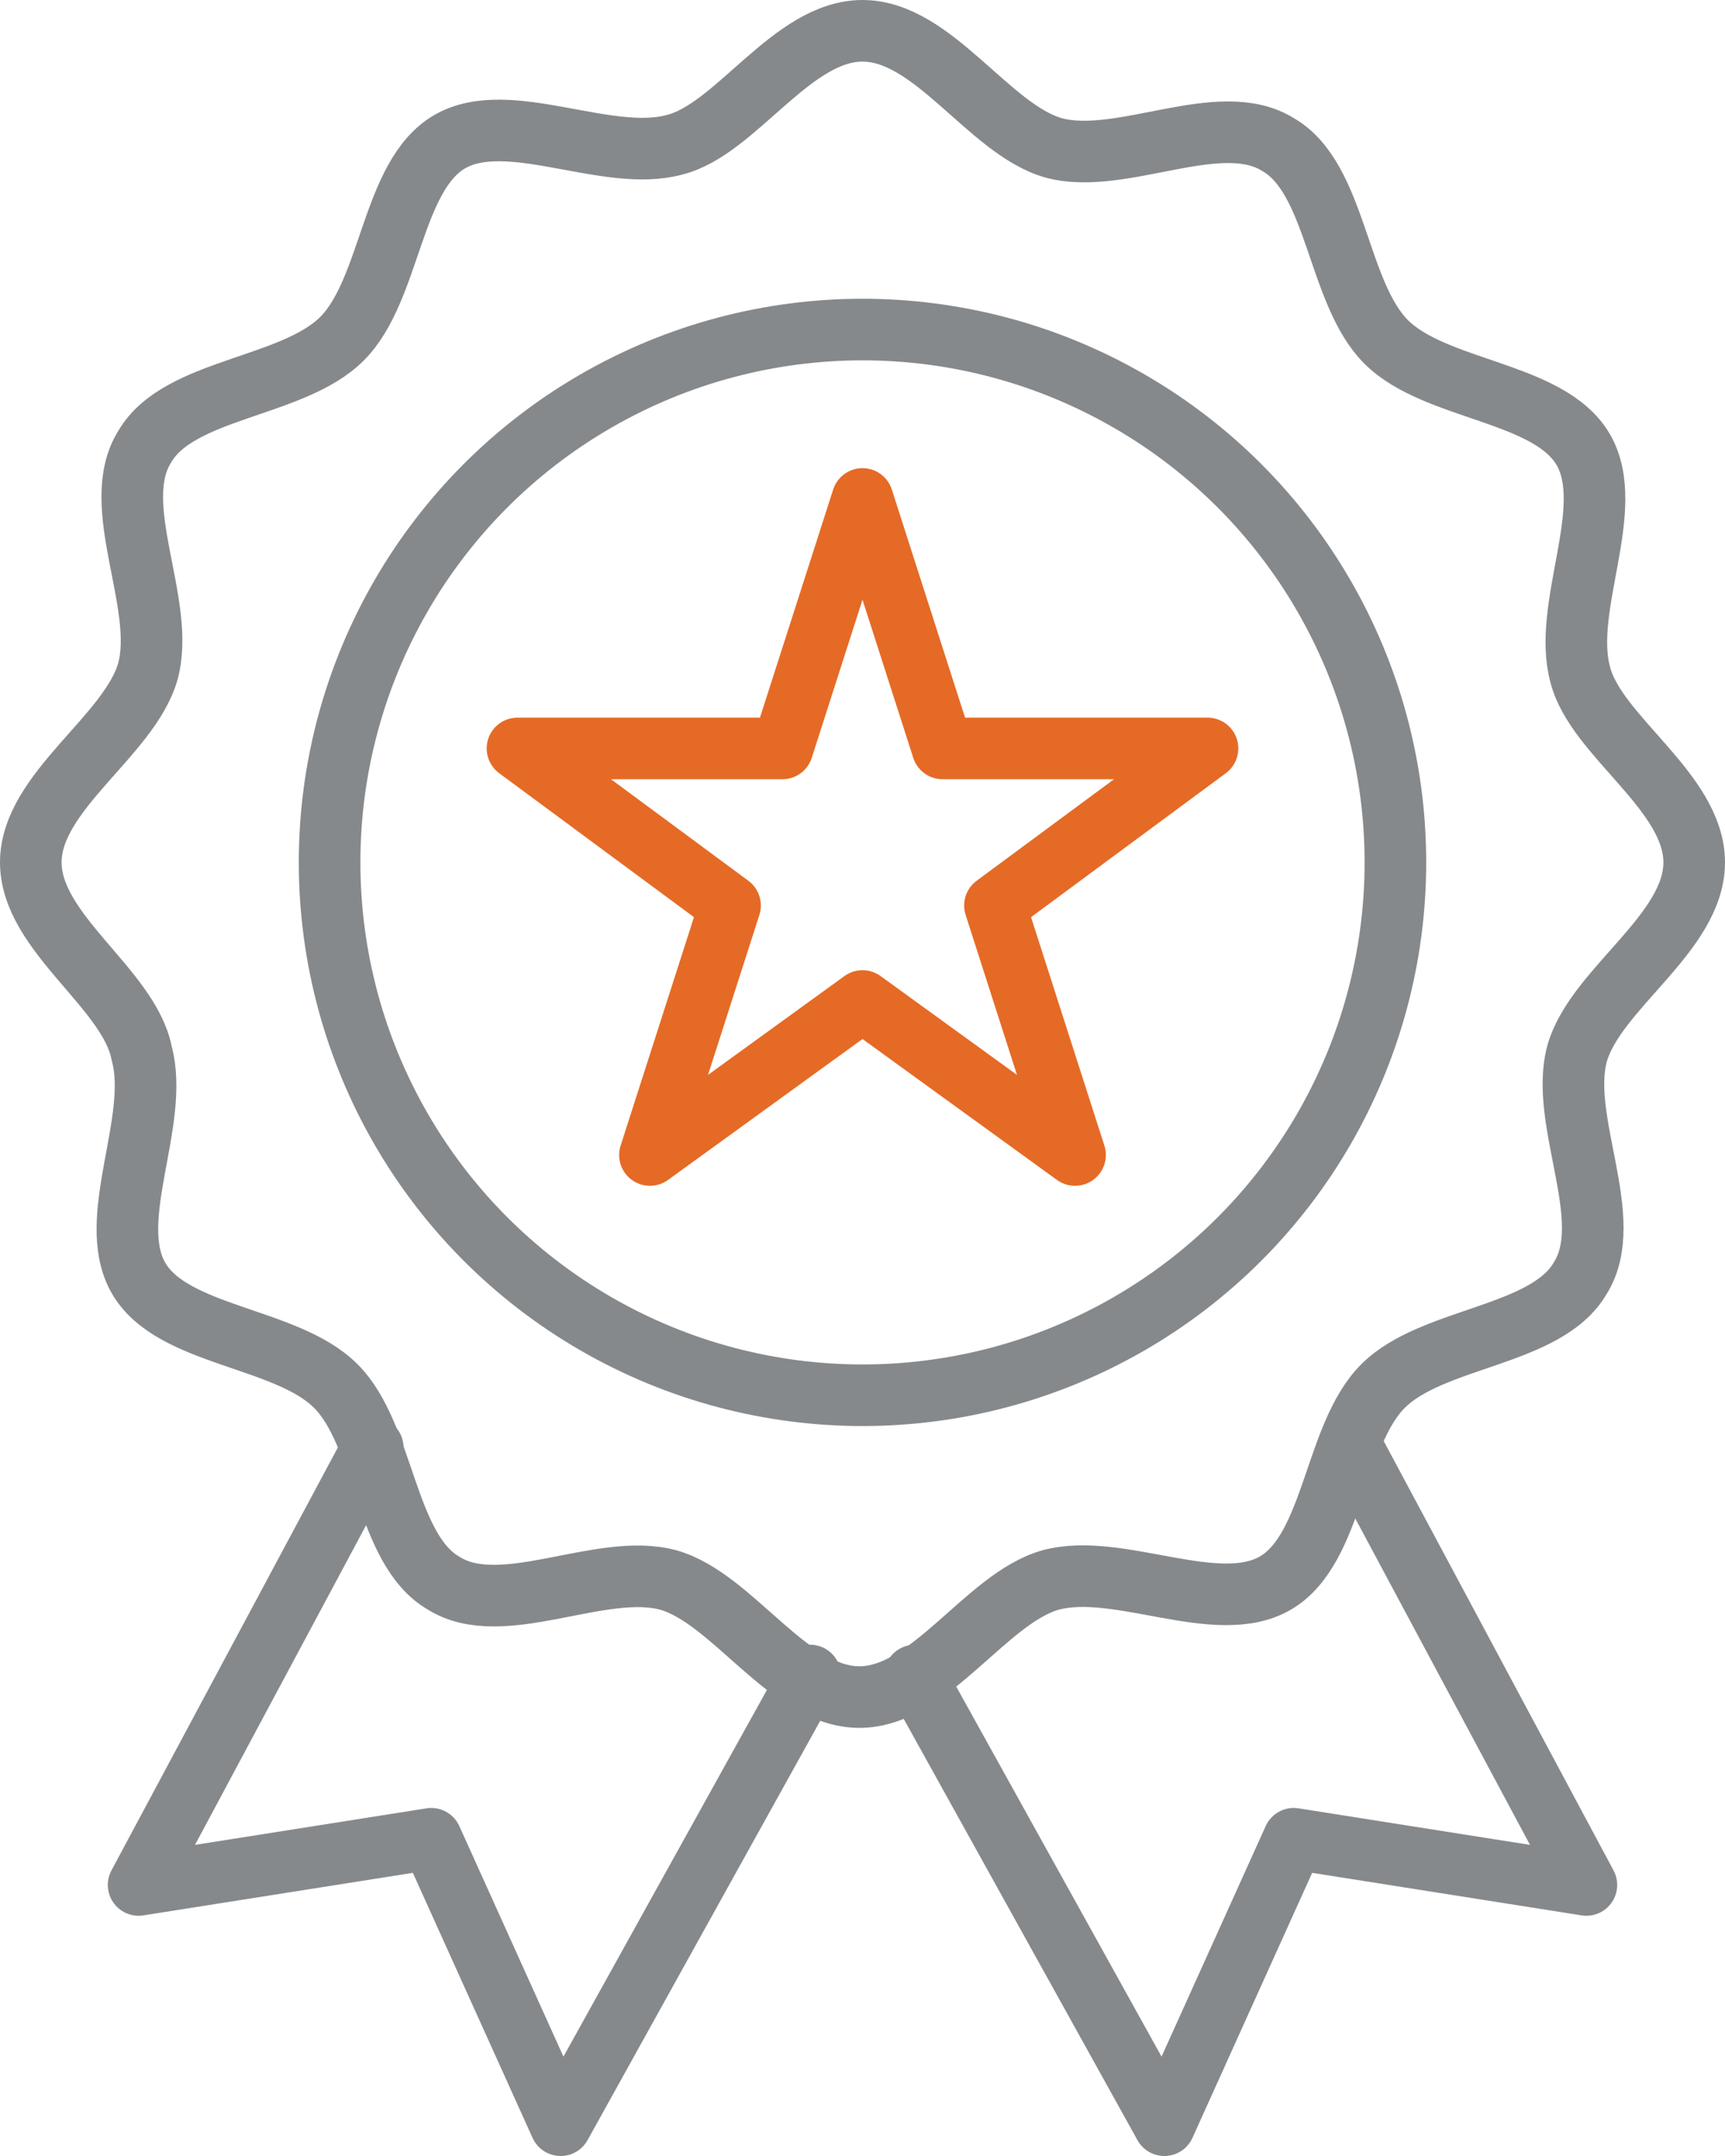
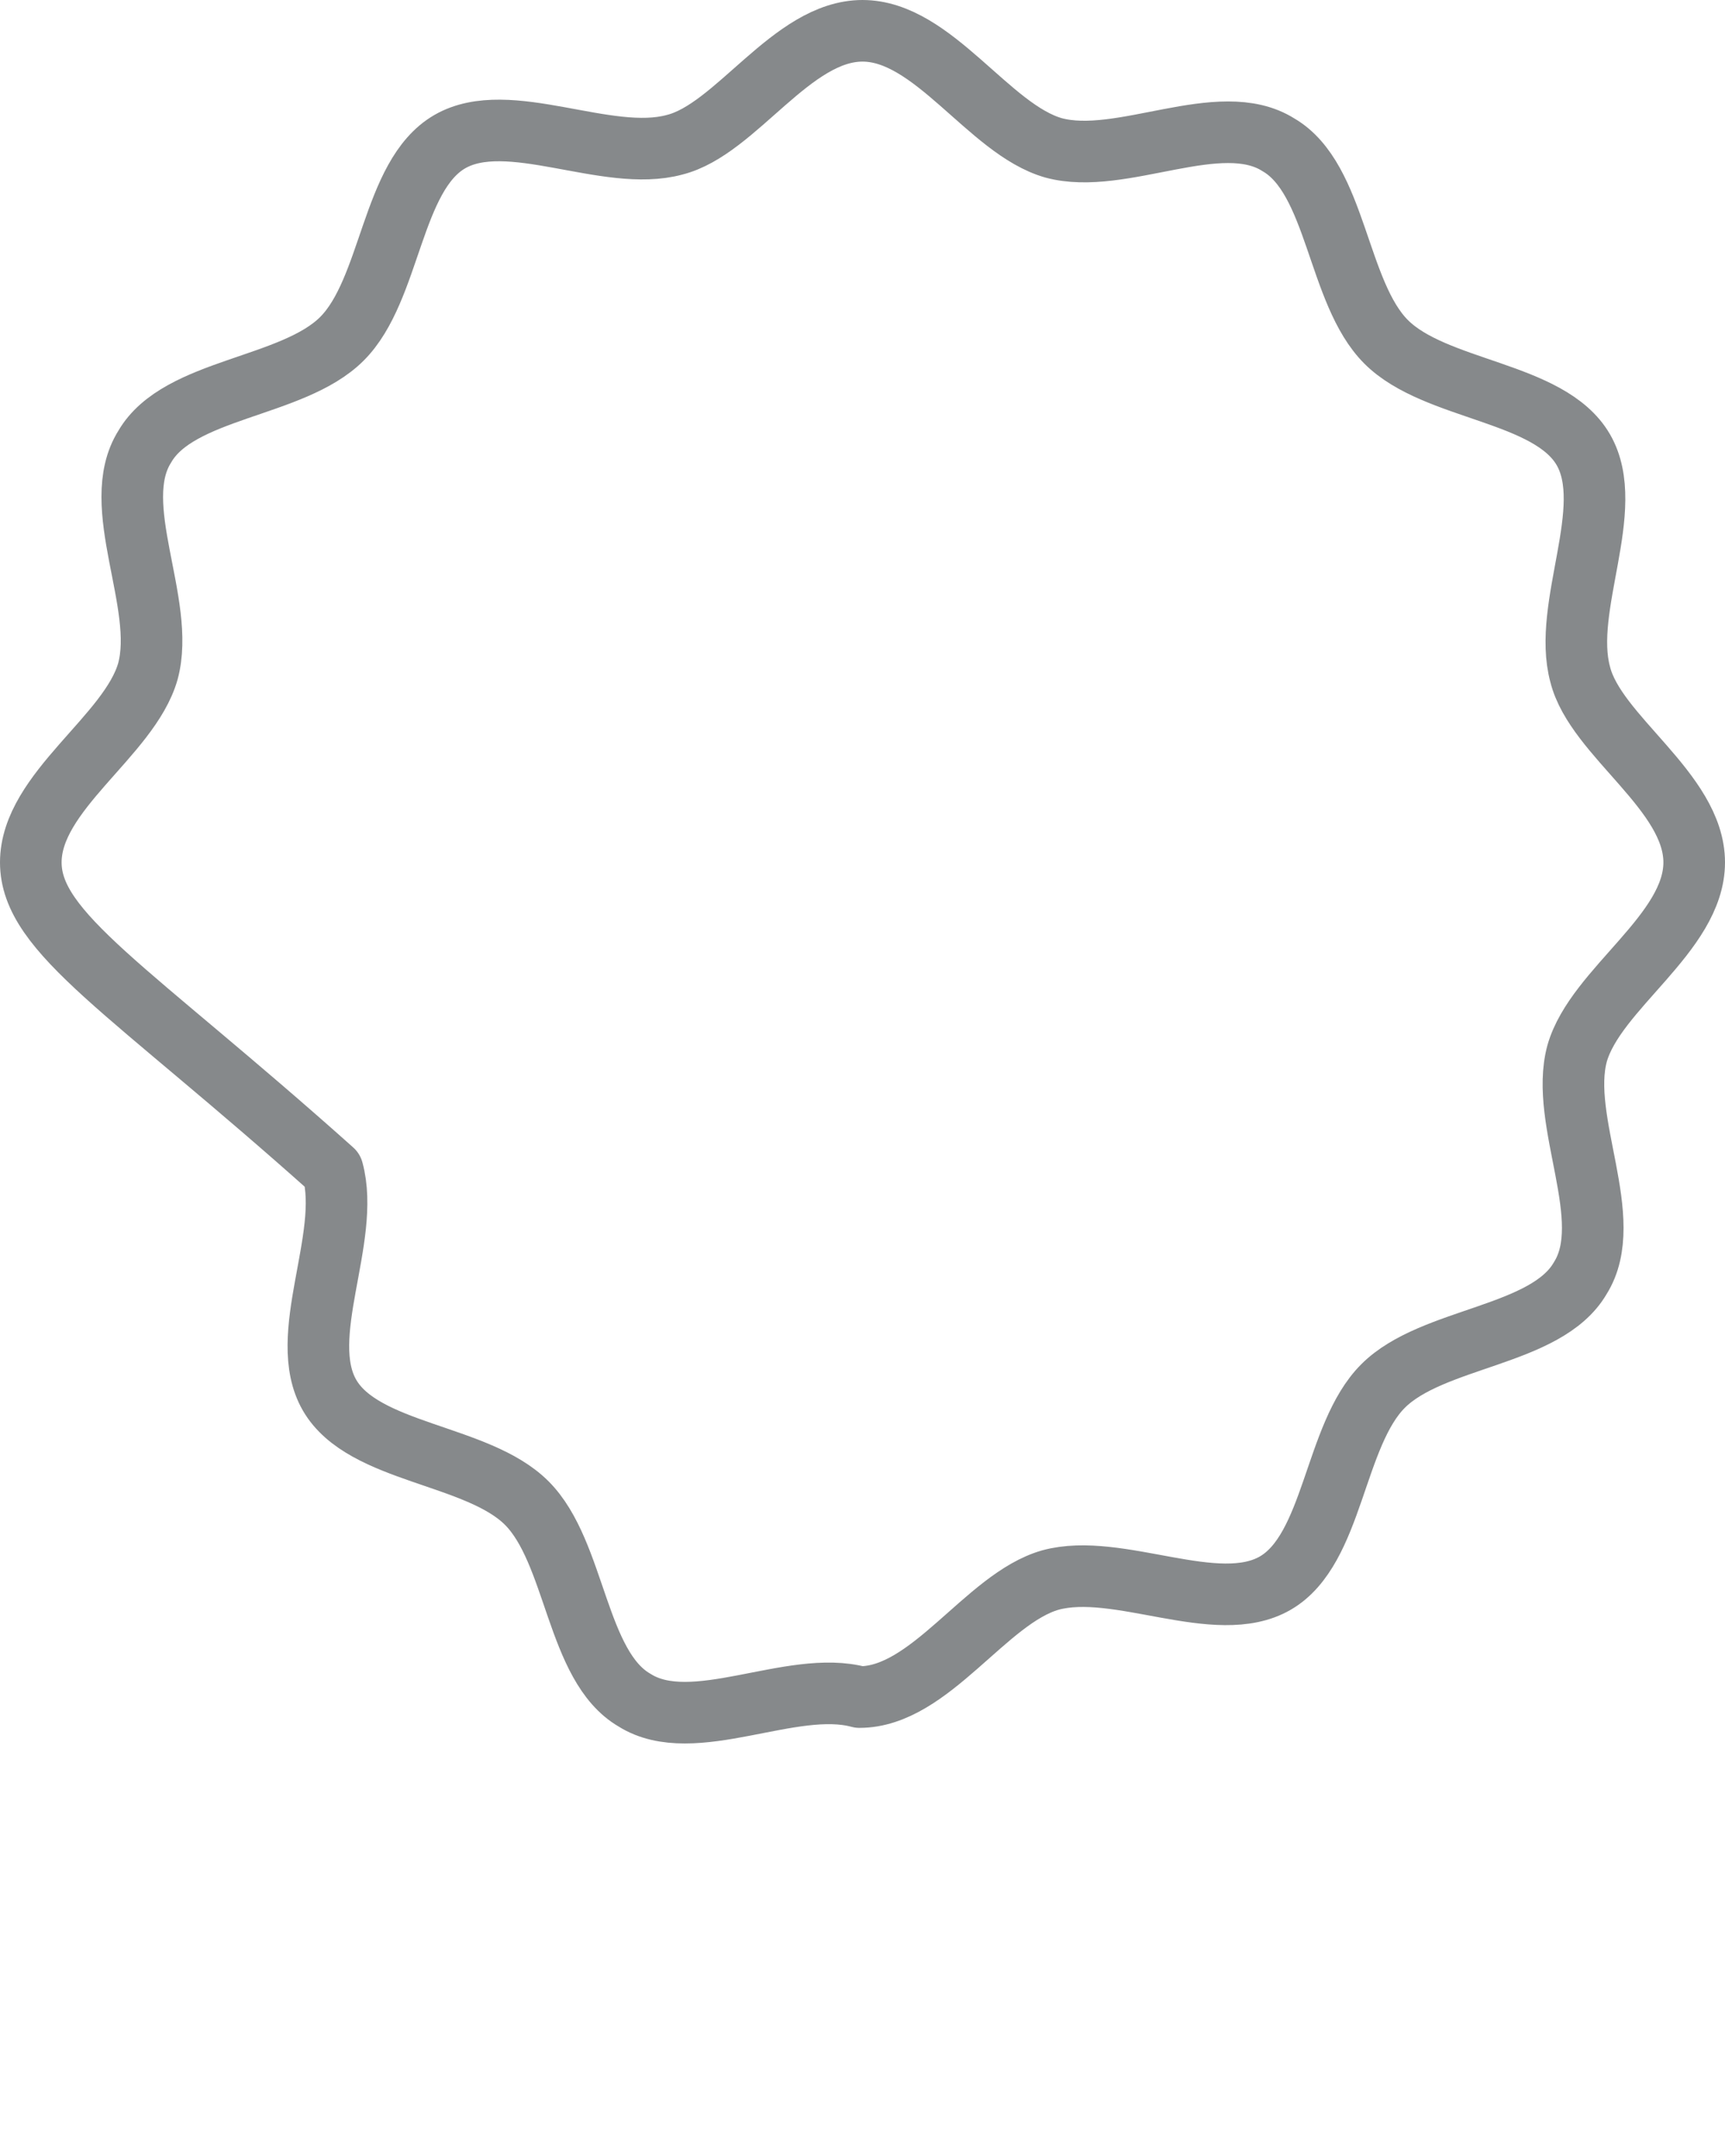
<svg xmlns="http://www.w3.org/2000/svg" version="1.1" id="Layer_1" x="0px" y="0px" width="56px" height="70px" viewBox="0 0 56 70" style="enable-background:new 0 0 56 70;" xml:space="preserve">
  <style type="text/css">
	.st0{fill:none;stroke:#86898B;stroke-width:2;stroke-linecap:round;stroke-linejoin:round;stroke-miterlimit:10;}
	.st1{fill:none;stroke:#E56A26;stroke-width:2;stroke-linecap:round;stroke-linejoin:round;stroke-miterlimit:10;}
</style>
  <g>
-     <ellipse class="st0" cx="28" cy="28" rx="17.3" ry="17.3" />
-     <path class="st0" d="M55,28c0,2.3-3.2,4.1-3.8,6.2c-0.6,2.2,1.3,5.4,0.1,7.3c-1.1,1.9-4.8,1.9-6.4,3.5c-1.6,1.6-1.6,5.3-3.5,6.4   c-1.9,1.1-5.1-0.7-7.3-0.1c-2.1,0.6-3.9,3.8-6.2,3.8c-2.3,0-4.1-3.2-6.2-3.8c-2.2-0.6-5.4,1.3-7.3,0.1c-1.9-1.1-1.9-4.8-3.5-6.4   c-1.6-1.6-5.3-1.6-6.4-3.5c-1.1-1.9,0.7-5.1,0.1-7.3C4.2,32.1,1,30.3,1,28c0-2.3,3.2-4.1,3.8-6.2c0.6-2.2-1.3-5.4-0.1-7.3   c1.1-1.9,4.8-1.9,6.4-3.5c1.6-1.6,1.6-5.3,3.5-6.4c1.9-1.1,5.1,0.7,7.3,0.1C23.9,4.2,25.7,1,28,1c2.3,0,4.1,3.2,6.2,3.8   c2.2,0.6,5.4-1.3,7.3-0.1c1.9,1.1,1.9,4.8,3.5,6.4c1.6,1.6,5.3,1.6,6.4,3.5c1.1,1.9-0.7,5.1-0.1,7.3C51.8,23.9,55,25.7,55,28z" />
-     <polyline class="st0" points="12.1,47 4.5,61.2 14,59.7 18.2,69 26.3,54.4  " />
-     <polyline class="st0" points="43.9,47 51.5,61.2 42,59.7 37.8,69 29.7,54.4  " />
-     <polygon class="st1" points="28,16.2 30.6,24.3 39.2,24.3 32.3,29.4 34.9,37.5 28,32.5 21.1,37.5 23.7,29.4 16.8,24.3 25.4,24.3     " />
+     <path class="st0" d="M55,28c0,2.3-3.2,4.1-3.8,6.2c-0.6,2.2,1.3,5.4,0.1,7.3c-1.1,1.9-4.8,1.9-6.4,3.5c-1.6,1.6-1.6,5.3-3.5,6.4   c-1.9,1.1-5.1-0.7-7.3-0.1c-2.1,0.6-3.9,3.8-6.2,3.8c-2.2-0.6-5.4,1.3-7.3,0.1c-1.9-1.1-1.9-4.8-3.5-6.4   c-1.6-1.6-5.3-1.6-6.4-3.5c-1.1-1.9,0.7-5.1,0.1-7.3C4.2,32.1,1,30.3,1,28c0-2.3,3.2-4.1,3.8-6.2c0.6-2.2-1.3-5.4-0.1-7.3   c1.1-1.9,4.8-1.9,6.4-3.5c1.6-1.6,1.6-5.3,3.5-6.4c1.9-1.1,5.1,0.7,7.3,0.1C23.9,4.2,25.7,1,28,1c2.3,0,4.1,3.2,6.2,3.8   c2.2,0.6,5.4-1.3,7.3-0.1c1.9,1.1,1.9,4.8,3.5,6.4c1.6,1.6,5.3,1.6,6.4,3.5c1.1,1.9-0.7,5.1-0.1,7.3C51.8,23.9,55,25.7,55,28z" />
  </g>
</svg>